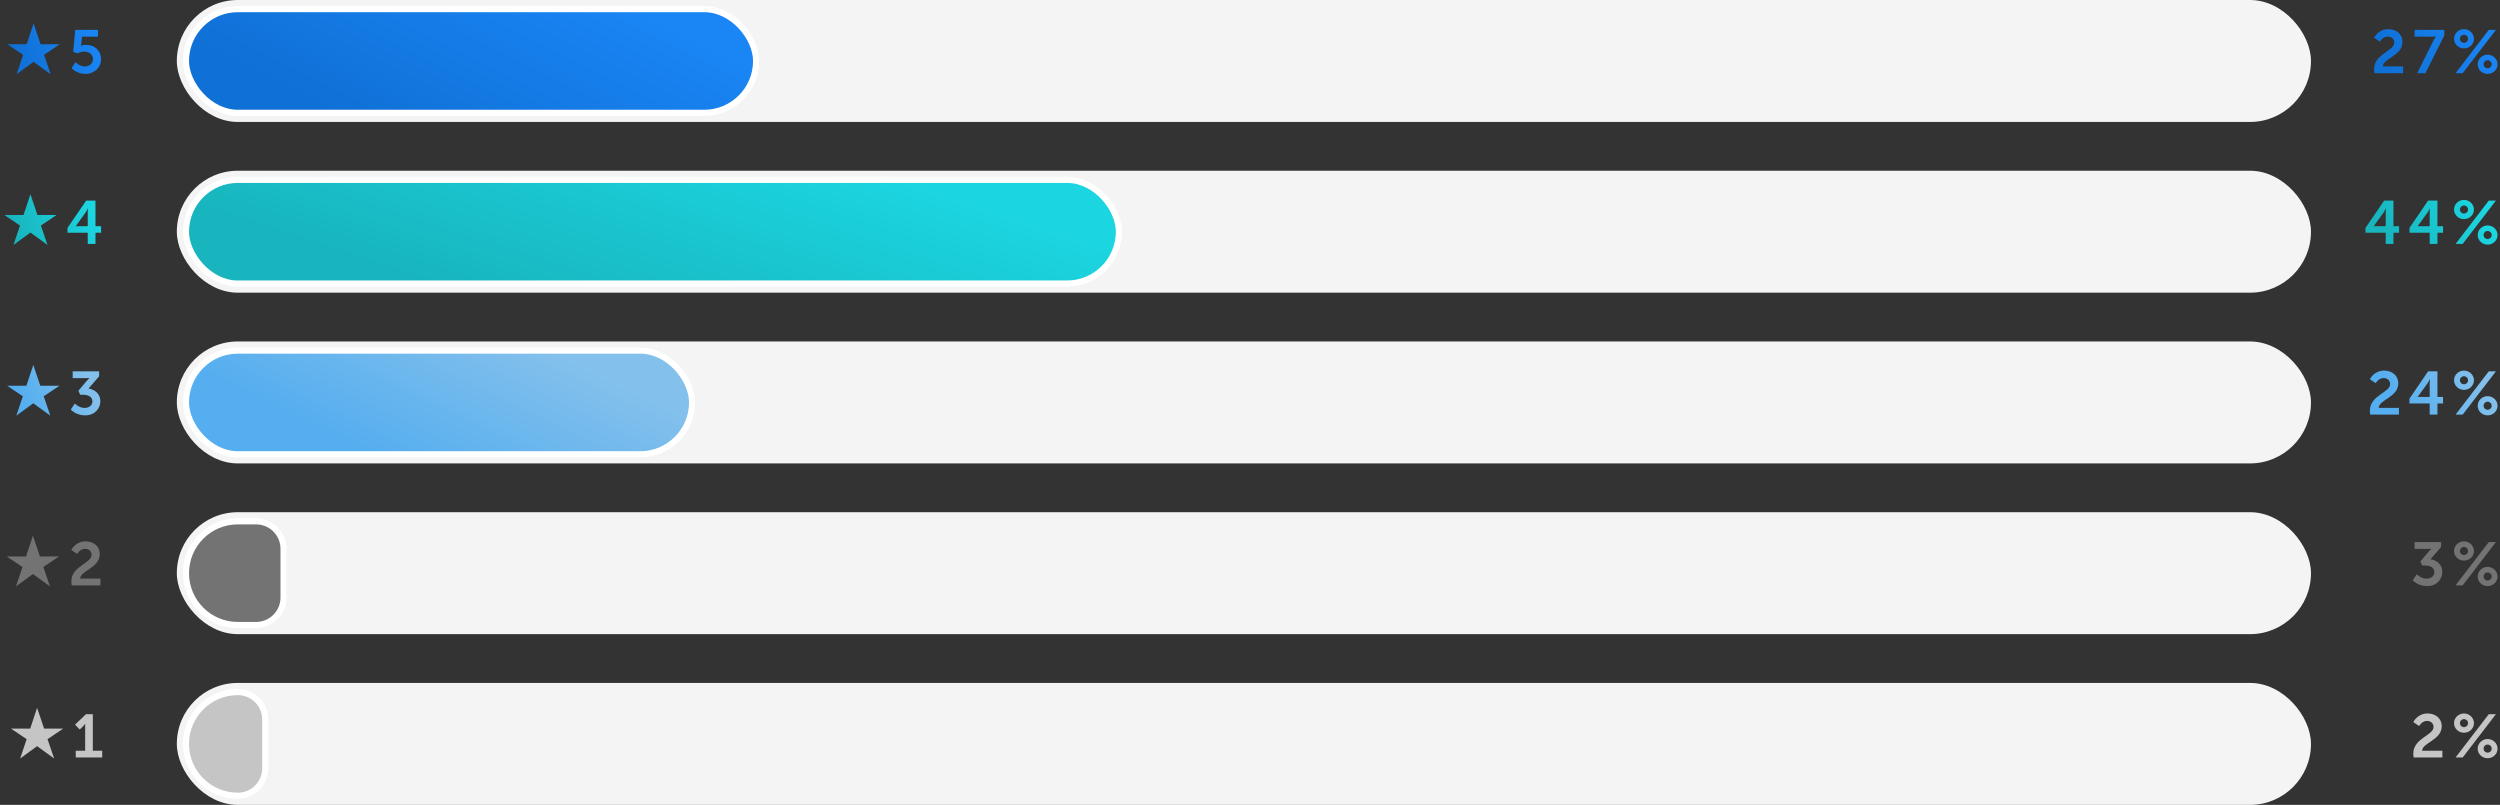
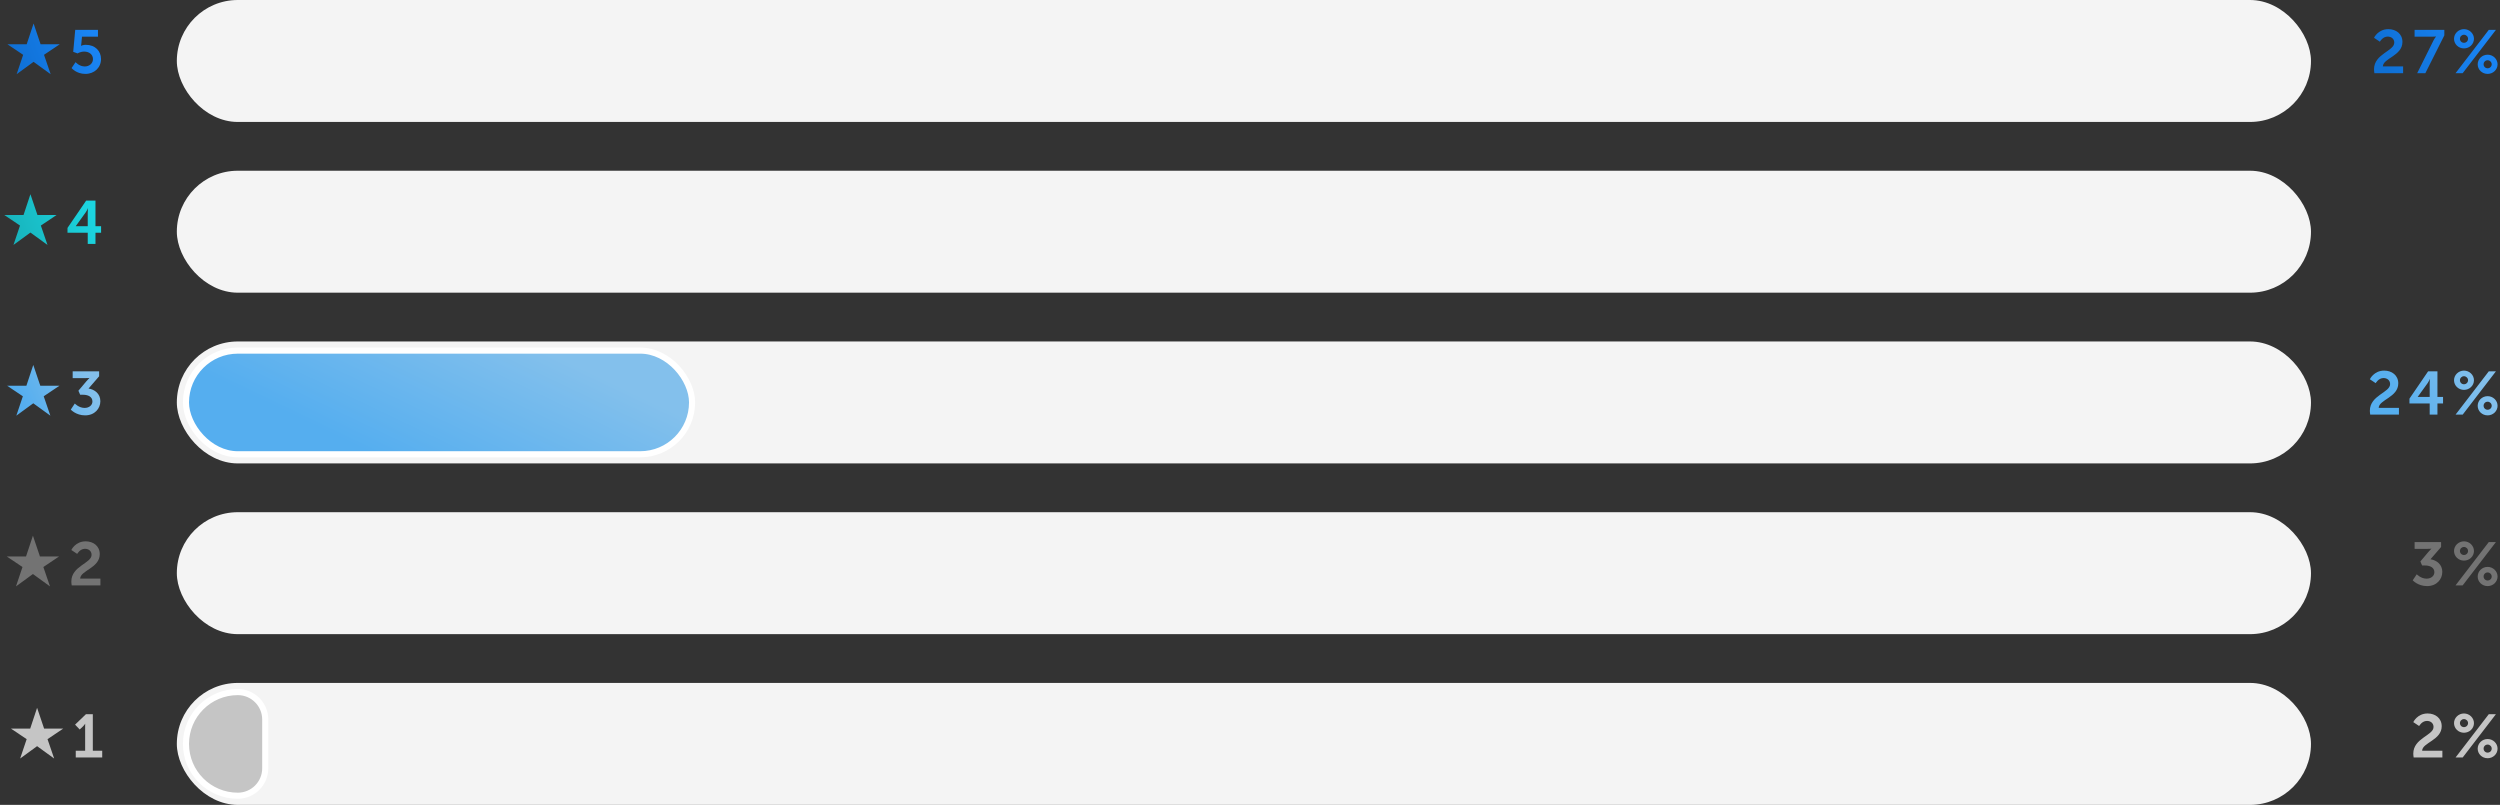
<svg xmlns="http://www.w3.org/2000/svg" width="820" height="264" viewBox="0 0 820 264" fill="none">
  <rect x="0" y="0" width="820" height="264" fill="#333333" stroke="none" />
  <path d="M5.454 24.34L7.594 17.98L2.434 14.52H8.754L11.014 7.7L13.314 14.52H19.594L14.434 17.98L16.614 24.34L11.014 20.28L5.454 24.34ZM23.473 22.32L24.793 20.38C24.793 20.38 25.973 21.8 27.813 21.8C29.193 21.8 30.493 20.88 30.493 19.38C30.493 17.9 29.253 16.92 27.633 16.92C26.373 16.92 25.433 17.52 25.433 17.52L24.013 17L24.673 9.8H32.133V12.02H26.893L26.673 14.36C26.633 14.74 26.573 15.02 26.573 15.02H26.613C26.613 15.02 27.273 14.7 28.133 14.7C31.273 14.7 33.133 16.8 33.133 19.36C33.133 22.16 30.973 24.24 28.013 24.24C25.013 24.24 23.473 22.32 23.473 22.32Z" fill="url(#paint0_linear_1619_141675)" />
  <path d="M778.8 24C778.74 23.54 778.68 23.14 778.68 22.74C778.68 17.62 785.32 16.8 785.32 13.98C785.32 12.74 784.36 12 783.16 12C781.5 12 780.6 13.68 780.6 13.68L778.68 12.4C778.68 12.4 779.98 9.56 783.38 9.56C785.88 9.56 788 11.08 788 13.76C788 18.32 781.64 19.1 781.58 21.78H788.22V24H778.8ZM792.841 24L798.161 13.32C798.601 12.44 799.021 12.02 799.021 12.02V11.98C799.021 11.98 798.741 12.02 798.041 12.02H791.981V9.8H801.741V11.6L795.521 24H792.841ZM808.18 15.88C806.38 15.88 804.92 14.48 804.92 12.72C804.92 11 806.38 9.56 808.18 9.56C809.98 9.56 811.46 11 811.46 12.72C811.46 14.48 809.98 15.88 808.18 15.88ZM805.42 24L816.32 9.8H818.66L807.76 24H805.42ZM808.18 14.04C808.92 14.04 809.52 13.46 809.52 12.72C809.52 12 808.92 11.4 808.18 11.4C807.44 11.4 806.86 12 806.86 12.72C806.86 13.46 807.44 14.04 808.18 14.04ZM812.68 21.1C812.68 19.38 814.12 17.94 815.94 17.94C817.74 17.94 819.2 19.38 819.2 21.1C819.2 22.84 817.74 24.24 815.94 24.24C814.12 24.24 812.68 22.84 812.68 21.1ZM814.62 21.08C814.62 21.82 815.2 22.4 815.94 22.4C816.68 22.4 817.28 21.82 817.28 21.08C817.28 20.36 816.68 19.76 815.94 19.76C815.2 19.76 814.62 20.36 814.62 21.08Z" fill="url(#paint1_linear_1619_141675)" />
  <path d="M4.419 80.34L6.559 73.98L1.399 70.52H7.719L9.979 63.7L12.279 70.52H18.559L13.399 73.98L15.579 80.34L9.979 76.28L4.419 80.34ZM22.138 76.34V74.76L28.258 65.8H31.318V74.2H33.158V76.34H31.318V80H28.778V76.34H22.138ZM24.858 74.2H28.778V69.8C28.778 69.1 28.878 68.32 28.878 68.32H28.838C28.838 68.32 28.518 69.08 28.138 69.62L24.858 74.16V74.2Z" fill="url(#paint2_linear_1619_141675)" />
-   <path d="M775.876 76.34V74.76L781.996 65.8H785.056V74.2H786.896V76.34H785.056V80H782.516V76.34H775.876ZM778.596 74.2H782.516V69.8C782.516 69.1 782.616 68.32 782.616 68.32H782.576C782.576 68.32 782.256 69.08 781.876 69.62L778.596 74.16V74.2ZM790.298 76.34V74.76L796.418 65.8H799.478V74.2H801.318V76.34H799.478V80H796.938V76.34H790.298ZM793.018 74.2H796.938V69.8C796.938 69.1 797.038 68.32 797.038 68.32H796.998C796.998 68.32 796.678 69.08 796.298 69.62L793.018 74.16V74.2ZM808.18 71.88C806.38 71.88 804.92 70.48 804.92 68.72C804.92 67 806.38 65.56 808.18 65.56C809.98 65.56 811.46 67 811.46 68.72C811.46 70.48 809.98 71.88 808.18 71.88ZM805.42 80L816.32 65.8H818.66L807.76 80H805.42ZM808.18 70.04C808.92 70.04 809.52 69.46 809.52 68.72C809.52 68 808.92 67.4 808.18 67.4C807.44 67.4 806.86 68 806.86 68.72C806.86 69.46 807.44 70.04 808.18 70.04ZM812.68 77.1C812.68 75.38 814.12 73.94 815.94 73.94C817.74 73.94 819.2 75.38 819.2 77.1C819.2 78.84 817.74 80.24 815.94 80.24C814.12 80.24 812.68 78.84 812.68 77.1ZM814.62 77.08C814.62 77.82 815.2 78.4 815.94 78.4C816.68 78.4 817.28 77.82 817.28 77.08C817.28 76.36 816.68 75.76 815.94 75.76C815.2 75.76 814.62 76.36 814.62 77.08Z" fill="url(#paint3_linear_1619_141675)" />
  <path d="M5.356 136.34L7.496 129.98L2.336 126.52H8.656L10.916 119.7L13.216 126.52H19.496L14.336 129.98L16.516 136.34L10.916 132.28L5.356 136.34ZM23.216 134.34L24.536 132.36C24.536 132.36 25.876 133.8 27.756 133.8C29.236 133.8 30.316 132.9 30.316 131.68C30.316 130.18 28.936 129.48 27.276 129.48H26.296L25.716 128.16L28.316 125.08C28.876 124.42 29.336 124 29.336 124V123.96C29.336 123.96 28.916 124.02 28.076 124.02H23.836V121.8H32.516V123.42L29.036 127.44C30.996 127.72 32.916 129.12 32.916 131.58C32.916 134 31.076 136.24 27.916 136.24C24.896 136.24 23.216 134.34 23.216 134.34Z" fill="url(#paint4_linear_1619_141675)" />
  <path d="M777.433 136C777.373 135.54 777.313 135.14 777.313 134.74C777.313 129.62 783.953 128.8 783.953 125.98C783.953 124.74 782.993 124 781.793 124C780.133 124 779.233 125.68 779.233 125.68L777.313 124.4C777.313 124.4 778.613 121.56 782.013 121.56C784.513 121.56 786.633 123.08 786.633 125.76C786.633 130.32 780.273 131.1 780.213 133.78H786.853V136H777.433ZM790.298 132.34V130.76L796.418 121.8H799.478V130.2H801.318V132.34H799.478V136H796.938V132.34H790.298ZM793.018 130.2H796.938V125.8C796.938 125.1 797.038 124.32 797.038 124.32H796.998C796.998 124.32 796.678 125.08 796.298 125.62L793.018 130.16V130.2ZM808.18 127.88C806.38 127.88 804.92 126.48 804.92 124.72C804.92 123 806.38 121.56 808.18 121.56C809.98 121.56 811.46 123 811.46 124.72C811.46 126.48 809.98 127.88 808.18 127.88ZM805.42 136L816.32 121.8H818.66L807.76 136H805.42ZM808.18 126.04C808.92 126.04 809.52 125.46 809.52 124.72C809.52 124 808.92 123.4 808.18 123.4C807.44 123.4 806.86 124 806.86 124.72C806.86 125.46 807.44 126.04 808.18 126.04ZM812.68 133.1C812.68 131.38 814.12 129.94 815.94 129.94C817.74 129.94 819.2 131.38 819.2 133.1C819.2 134.84 817.74 136.24 815.94 136.24C814.12 136.24 812.68 134.84 812.68 133.1ZM814.62 133.08C814.62 133.82 815.2 134.4 815.94 134.4C816.68 134.4 817.28 133.82 817.28 133.08C817.28 132.36 816.68 131.76 815.94 131.76C815.2 131.76 814.62 132.36 814.62 133.08Z" fill="url(#paint5_linear_1619_141675)" />
  <path d="M5.239 192.34L7.379 185.98L2.219 182.52H8.539L10.799 175.7L13.099 182.52H19.379L14.219 185.98L16.399 192.34L10.799 188.28L5.239 192.34ZM23.518 192C23.458 191.54 23.398 191.14 23.398 190.74C23.398 185.62 30.038 184.8 30.038 181.98C30.038 180.74 29.078 180 27.878 180C26.218 180 25.318 181.68 25.318 181.68L23.398 180.4C23.398 180.4 24.698 177.56 28.098 177.56C30.598 177.56 32.718 179.08 32.718 181.76C32.718 186.32 26.358 187.1 26.298 189.78H32.938V192H23.518Z" fill="#737373" />
  <path d="M791.376 190.34L792.696 188.36C792.696 188.36 794.036 189.8 795.916 189.8C797.396 189.8 798.476 188.9 798.476 187.68C798.476 186.18 797.096 185.48 795.436 185.48H794.456L793.876 184.16L796.476 181.08C797.036 180.42 797.496 180 797.496 180V179.96C797.496 179.96 797.076 180.02 796.236 180.02H791.996V177.8H800.676V179.42L797.196 183.44C799.156 183.72 801.076 185.12 801.076 187.58C801.076 190 799.236 192.24 796.076 192.24C793.056 192.24 791.376 190.34 791.376 190.34ZM808.18 183.88C806.38 183.88 804.92 182.48 804.92 180.72C804.92 179 806.38 177.56 808.18 177.56C809.98 177.56 811.46 179 811.46 180.72C811.46 182.48 809.98 183.88 808.18 183.88ZM805.42 192L816.32 177.8H818.66L807.76 192H805.42ZM808.18 182.04C808.92 182.04 809.52 181.46 809.52 180.72C809.52 180 808.92 179.4 808.18 179.4C807.44 179.4 806.86 180 806.86 180.72C806.86 181.46 807.44 182.04 808.18 182.04ZM812.68 189.1C812.68 187.38 814.12 185.94 815.94 185.94C817.74 185.94 819.2 187.38 819.2 189.1C819.2 190.84 817.74 192.24 815.94 192.24C814.12 192.24 812.68 190.84 812.68 189.1ZM814.62 189.08C814.62 189.82 815.2 190.4 815.94 190.4C816.68 190.4 817.28 189.82 817.28 189.08C817.28 188.36 816.68 187.76 815.94 187.76C815.2 187.76 814.62 188.36 814.62 189.08Z" fill="#737373" />
  <path d="M6.606 248.799L8.746 242.439L3.586 238.979H9.906L12.166 232.159L14.466 238.979H20.746L15.586 242.439L17.766 248.799L12.166 244.739L6.606 248.799ZM24.846 248.459V246.239H27.926V238.359C27.926 237.879 27.946 237.399 27.946 237.399H27.906C27.906 237.399 27.746 237.739 27.286 238.199L26.146 239.279L24.626 237.679L28.186 234.259H30.446V246.239H33.526V248.459H24.846Z" fill="#C5C5C5" />
  <path d="M791.679 248.459C791.619 247.999 791.559 247.599 791.559 247.199C791.559 242.079 798.199 241.259 798.199 238.439C798.199 237.199 797.239 236.459 796.039 236.459C794.379 236.459 793.479 238.139 793.479 238.139L791.559 236.859C791.559 236.859 792.859 234.019 796.259 234.019C798.759 234.019 800.879 235.539 800.879 238.219C800.879 242.779 794.519 243.559 794.459 246.239H801.099V248.459H791.679ZM808.18 240.339C806.38 240.339 804.92 238.939 804.92 237.179C804.92 235.459 806.38 234.019 808.18 234.019C809.98 234.019 811.46 235.459 811.46 237.179C811.46 238.939 809.98 240.339 808.18 240.339ZM805.42 248.459L816.32 234.259H818.66L807.76 248.459H805.42ZM808.18 238.499C808.92 238.499 809.52 237.919 809.52 237.179C809.52 236.459 808.92 235.859 808.18 235.859C807.44 235.859 806.86 236.459 806.86 237.179C806.86 237.919 807.44 238.499 808.18 238.499ZM812.68 245.559C812.68 243.839 814.12 242.399 815.94 242.399C817.74 242.399 819.2 243.839 819.2 245.559C819.2 247.299 817.74 248.699 815.94 248.699C814.12 248.699 812.68 247.299 812.68 245.559ZM814.62 245.539C814.62 246.279 815.2 246.859 815.94 246.859C816.68 246.859 817.28 246.279 817.28 245.539C817.28 244.819 816.68 244.219 815.94 244.219C815.2 244.219 814.62 244.819 814.62 245.539Z" fill="#C5C5C5" />
  <rect x="58" width="700" height="40" rx="20" fill="#F4F4F4" />
-   <rect x="61" y="3" width="187" height="34" rx="17" fill="url(#paint6_linear_1619_141675)" stroke="white" stroke-width="2" />
  <rect x="58" y="56" width="700" height="40" rx="20" fill="#F4F4F4" />
-   <rect x="61" y="59" width="306" height="34" rx="17" fill="url(#paint7_linear_1619_141675)" stroke="white" stroke-width="2" />
  <rect x="58" y="112" width="700" height="40" rx="20" fill="#F4F4F4" />
  <rect x="61" y="115" width="166" height="34" rx="17" fill="url(#paint8_linear_1619_141675)" stroke="white" stroke-width="2" />
  <rect x="58" y="168" width="700" height="40" rx="20" fill="#F4F4F4" />
-   <path d="M61 188C61 178.611 68.611 171 78 171H84C88.971 171 93 175.029 93 180V196C93 200.971 88.971 205 84 205H78C68.611 205 61 197.389 61 188Z" fill="#737373" stroke="white" stroke-width="2" />
  <rect x="58" y="224" width="700" height="40" rx="20" fill="#F4F4F4" />
  <path d="M61 244C61 234.611 68.611 227 78 227C82.971 227 87 231.029 87 236V252C87 256.971 82.971 261 78 261C68.611 261 61 253.389 61 244Z" fill="#C5C5C5" stroke="white" stroke-width="2" />
  <defs>
    <linearGradient id="paint0_linear_1619_141675" x1="28.085" y1="4.5" x2="2.074" y2="14.71" gradientUnits="userSpaceOnUse">
      <stop stop-color="#1A85F5" />
      <stop offset="1" stop-color="#0F70D5" />
    </linearGradient>
    <linearGradient id="paint1_linear_1619_141675" x1="812.292" y1="4.5" x2="781.288" y2="20.358" gradientUnits="userSpaceOnUse">
      <stop stop-color="#1A85F5" />
      <stop offset="1" stop-color="#0F70D5" />
    </linearGradient>
    <linearGradient id="paint2_linear_1619_141675" x1="27.745" y1="63" x2="3.135" y2="72.351" gradientUnits="userSpaceOnUse">
      <stop stop-color="#1BD5E0" />
      <stop offset="1" stop-color="#18B5BE" />
    </linearGradient>
    <linearGradient id="paint3_linear_1619_141675" x1="811.722" y1="63" x2="781.971" y2="77.962" gradientUnits="userSpaceOnUse">
      <stop stop-color="#1BD5E0" />
      <stop offset="1" stop-color="#18B5BE" />
    </linearGradient>
    <linearGradient id="paint4_linear_1619_141675" x1="26.528" y1="118.5" x2="5.858" y2="128.029" gradientUnits="userSpaceOnUse">
      <stop stop-color="#83C0EC" />
      <stop offset="1" stop-color="#55AEEF" />
    </linearGradient>
    <linearGradient id="paint5_linear_1619_141675" x1="810.038" y1="118.5" x2="785.784" y2="133.408" gradientUnits="userSpaceOnUse">
      <stop stop-color="#83C0EC" />
      <stop offset="1" stop-color="#55AEEF" />
    </linearGradient>
    <linearGradient id="paint6_linear_1619_141675" x1="215.123" y1="5.938" x2="180.692" y2="74.742" gradientUnits="userSpaceOnUse">
      <stop stop-color="#1A85F5" />
      <stop offset="1" stop-color="#0F70D5" />
    </linearGradient>
    <linearGradient id="paint7_linear_1619_141675" x1="311.34" y1="64.75" x2="286.717" y2="140.087" gradientUnits="userSpaceOnUse">
      <stop stop-color="#1BD5E0" />
      <stop offset="1" stop-color="#18B5BE" />
    </linearGradient>
    <linearGradient id="paint8_linear_1619_141675" x1="189.962" y1="120.188" x2="166.122" y2="169.922" gradientUnits="userSpaceOnUse">
      <stop stop-color="#83C0EC" />
      <stop offset="1" stop-color="#55AEEF" />
    </linearGradient>
  </defs>
</svg>